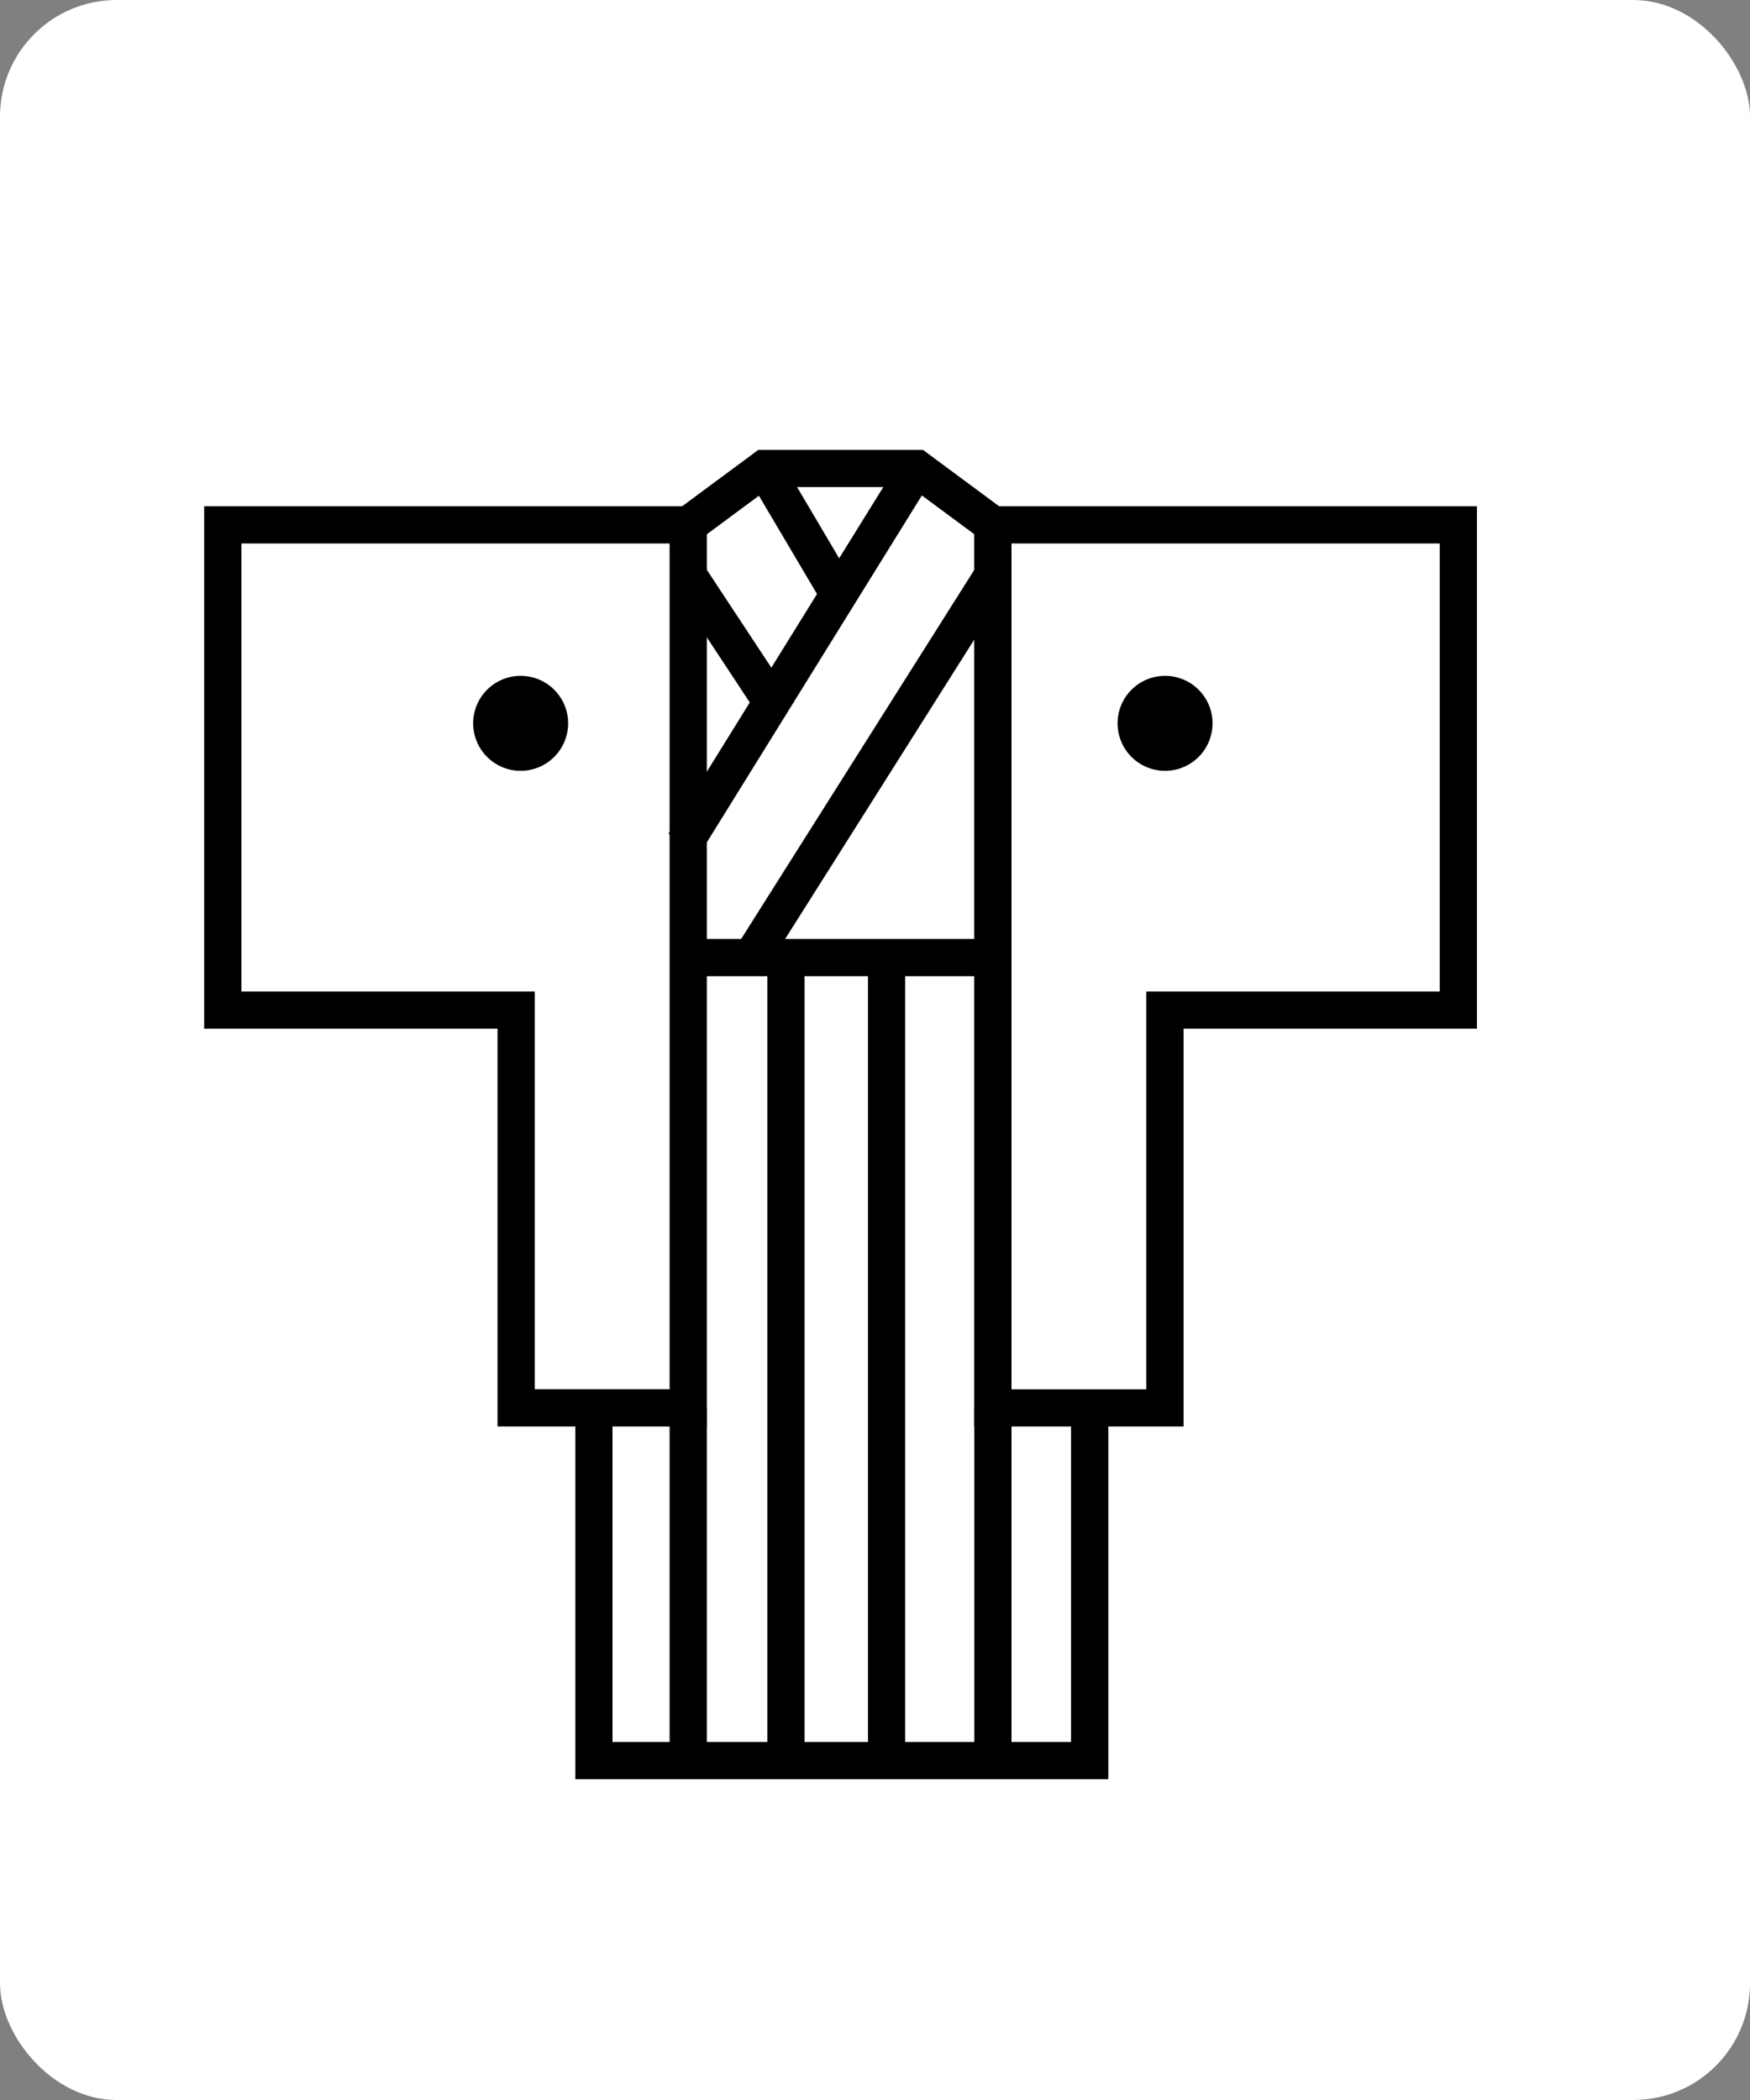
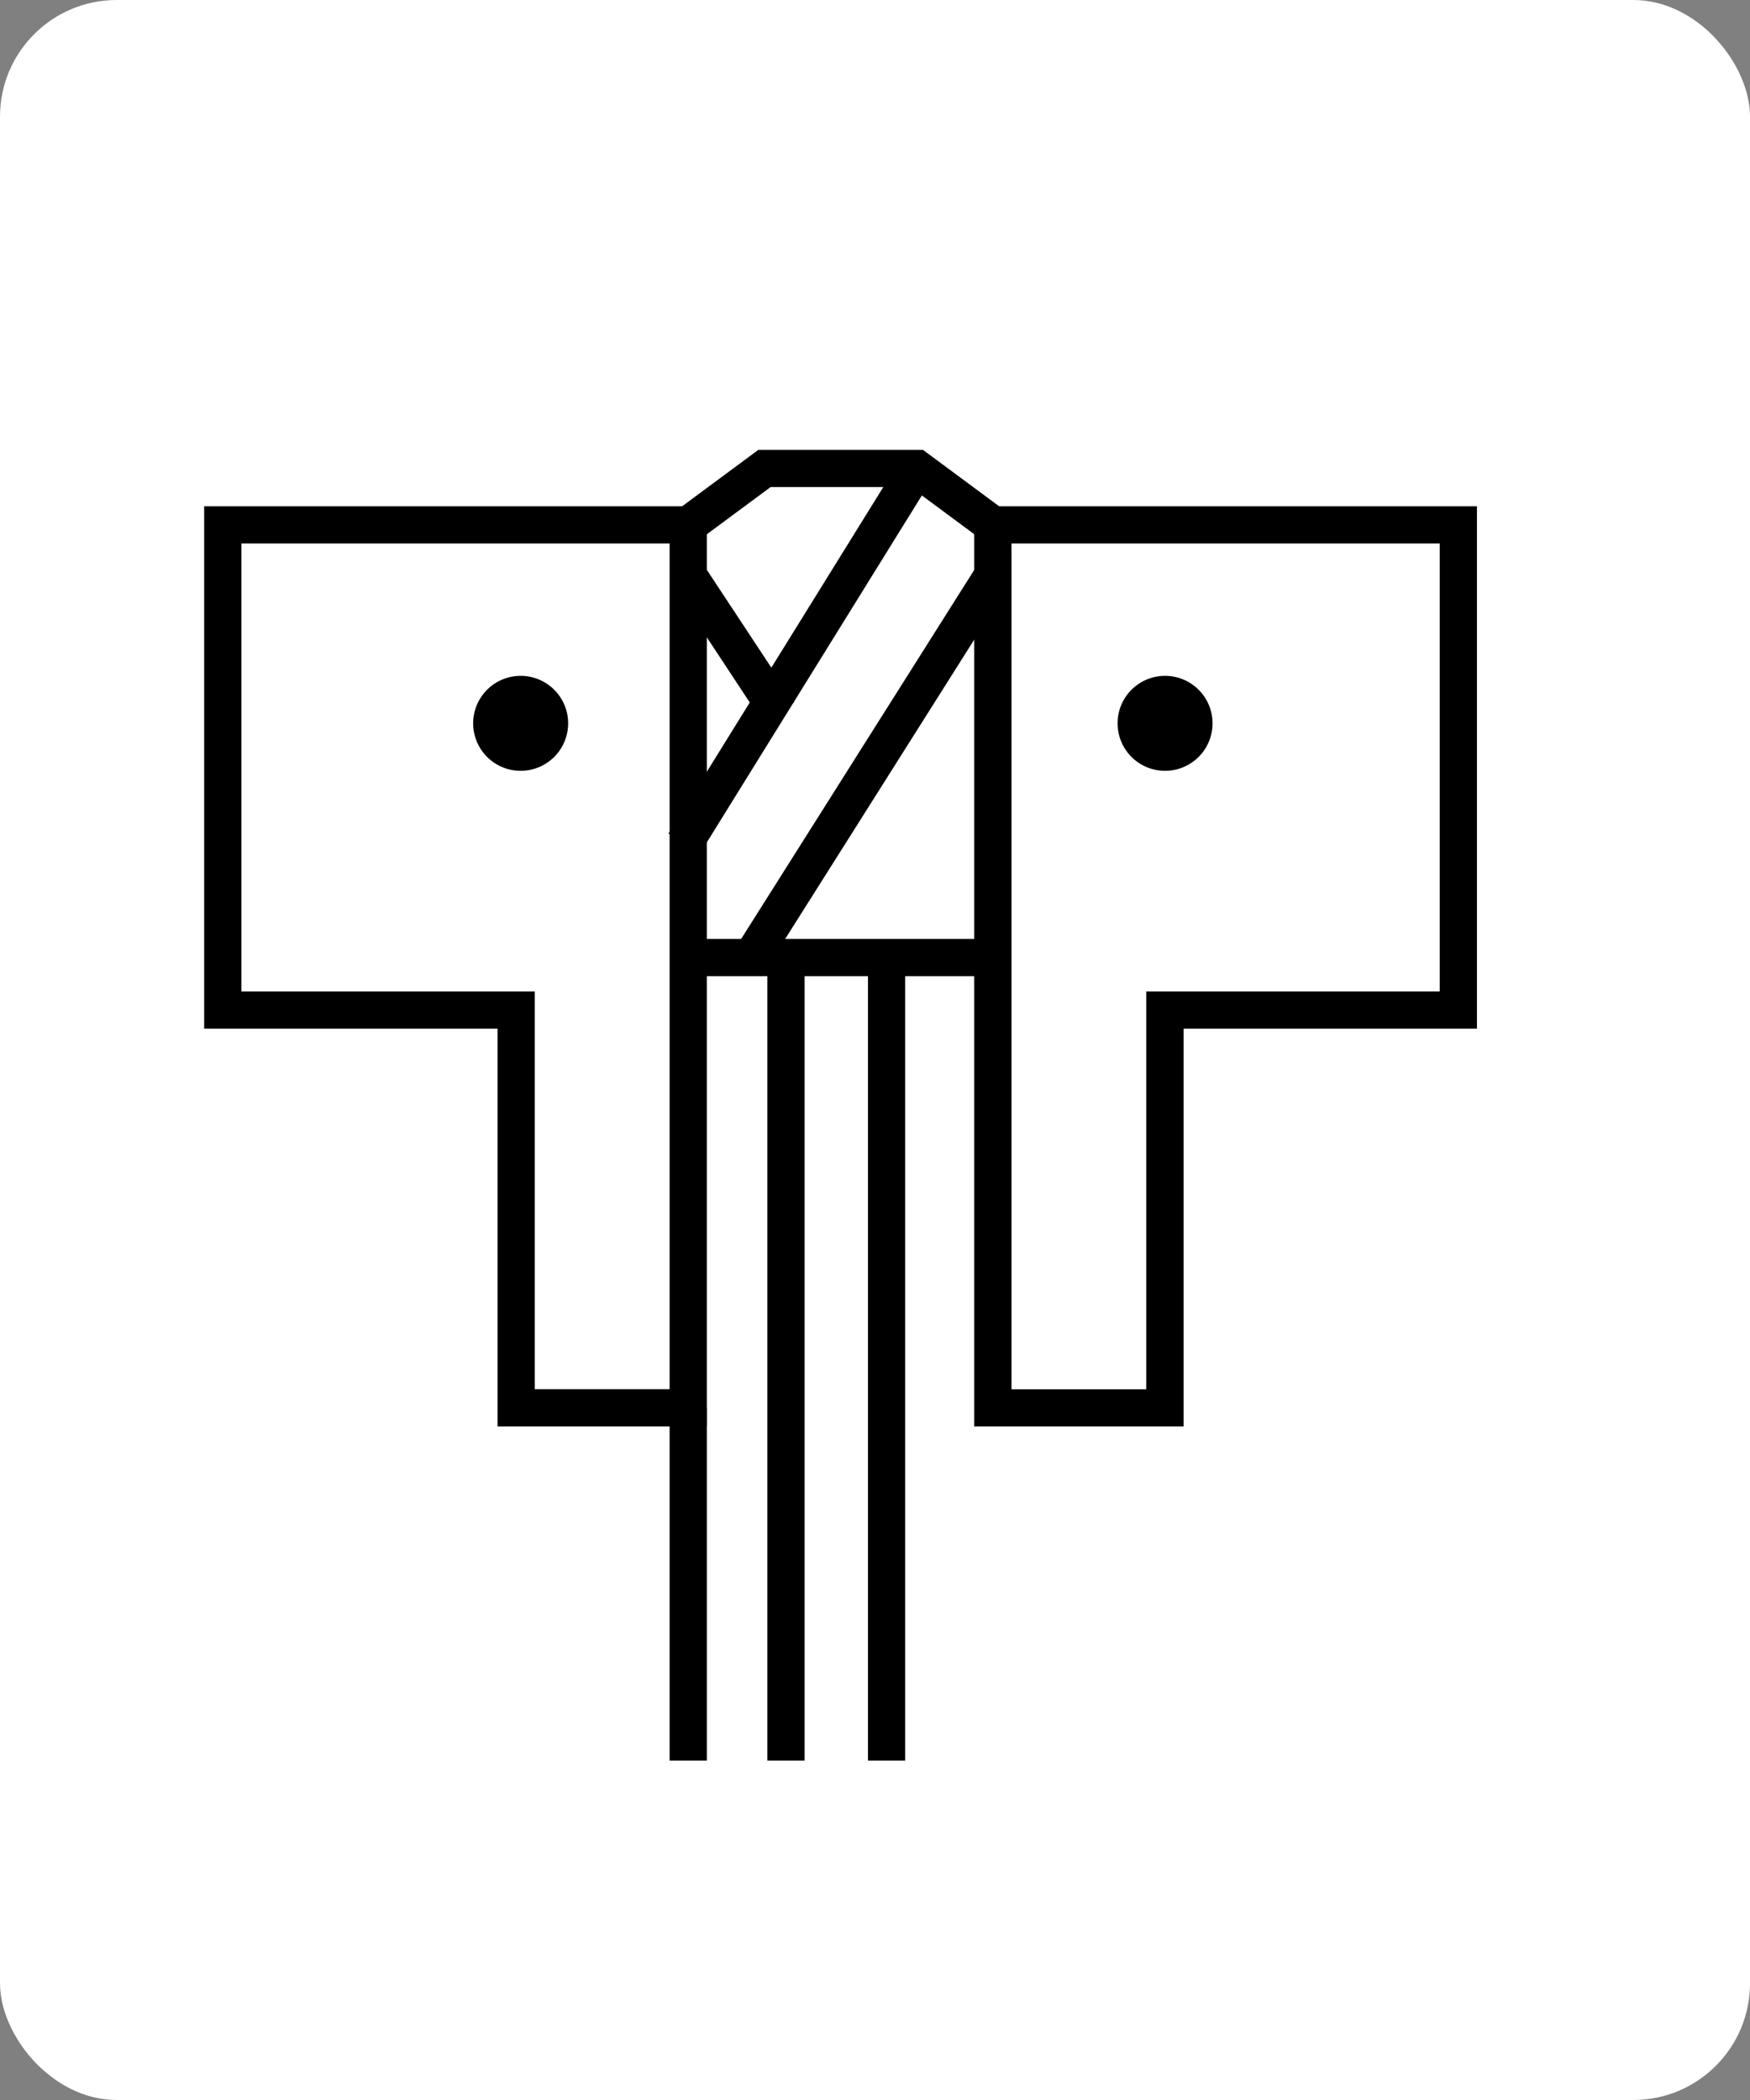
<svg xmlns="http://www.w3.org/2000/svg" width="60" height="72" viewBox="0 0 60 72">
  <rect x="0" y="0" width="60" height="72" fill="#808080" stroke="none" />
  <defs>
    <clipPath id="a">
      <rect width="43.638" height="45.576" transform="translate(0 0)" fill="none" />
    </clipPath>
  </defs>
  <g transform="translate(-62 -1039)">
    <rect width="60" height="72" rx="4" transform="translate(62 1039)" fill="#fff" />
    <g transform="translate(69 1054.424)">
      <g clip-path="url(#a)">
        <path d="M0,1.934H17.234V33.483H10.058V19.845H0ZM15.958,3.21H1.276V18.569H11.334V32.207h4.624Z" />
        <path d="M26.4,1.934H43.638V19.845H33.58V33.483H26.4ZM42.362,3.21H27.68v29H32.3V18.569H42.362Z" />
        <path d="M26.663,3.085,24.22,1.276h-4.8L16.976,3.085l-.759-1.025L19,0h5.644l2.781,2.059Z" />
-         <path d="M2.062,4.739-.549.325l1.1-.65L3.16,4.089Z" transform="translate(19.208 0.638)" />
      </g>
      <path d="M2.568,5.055l-3.1-4.7,1.065-.7,3.1,4.7Z" transform="translate(16.596 4.299)" />
      <g clip-path="url(#a)">
        <path d="M.542,13.189l-1.085-.672L7.425-.336,8.509.336Z" transform="translate(16.463 0.638)" />
      </g>
      <path d="M.539,13.75l-1.079-.681L7.931-.341,9.009.341Z" transform="translate(18.572 4.299)" />
      <path d="M10.446.638H0V-.638H10.446Z" transform="translate(16.596 17.407)" />
      <g clip-path="url(#a)">
-         <path d="M31,45.576H12.725V32.845H14V44.3H29.72V32.845H31Z" />
        <path d="M.638,12.093H-.638V0H.638Z" transform="translate(16.596 32.845)" />
-         <path d="M.638,12.093H-.638V0H.638Z" transform="translate(27.042 32.845)" />
        <path d="M.638,27.531H-.638V0H.638Z" transform="translate(19.948 17.407)" />
        <path d="M.638,27.531H-.638V0H.638Z" transform="translate(23.397 17.407)" />
        <path d="M12.479,9.376a1.628,1.628,0,1,1-1.628-1.628,1.628,1.628,0,0,1,1.628,1.628" />
        <path d="M34.573,9.376a1.628,1.628,0,1,1-1.628-1.628,1.628,1.628,0,0,1,1.628,1.628" />
      </g>
    </g>
  </g>
</svg>